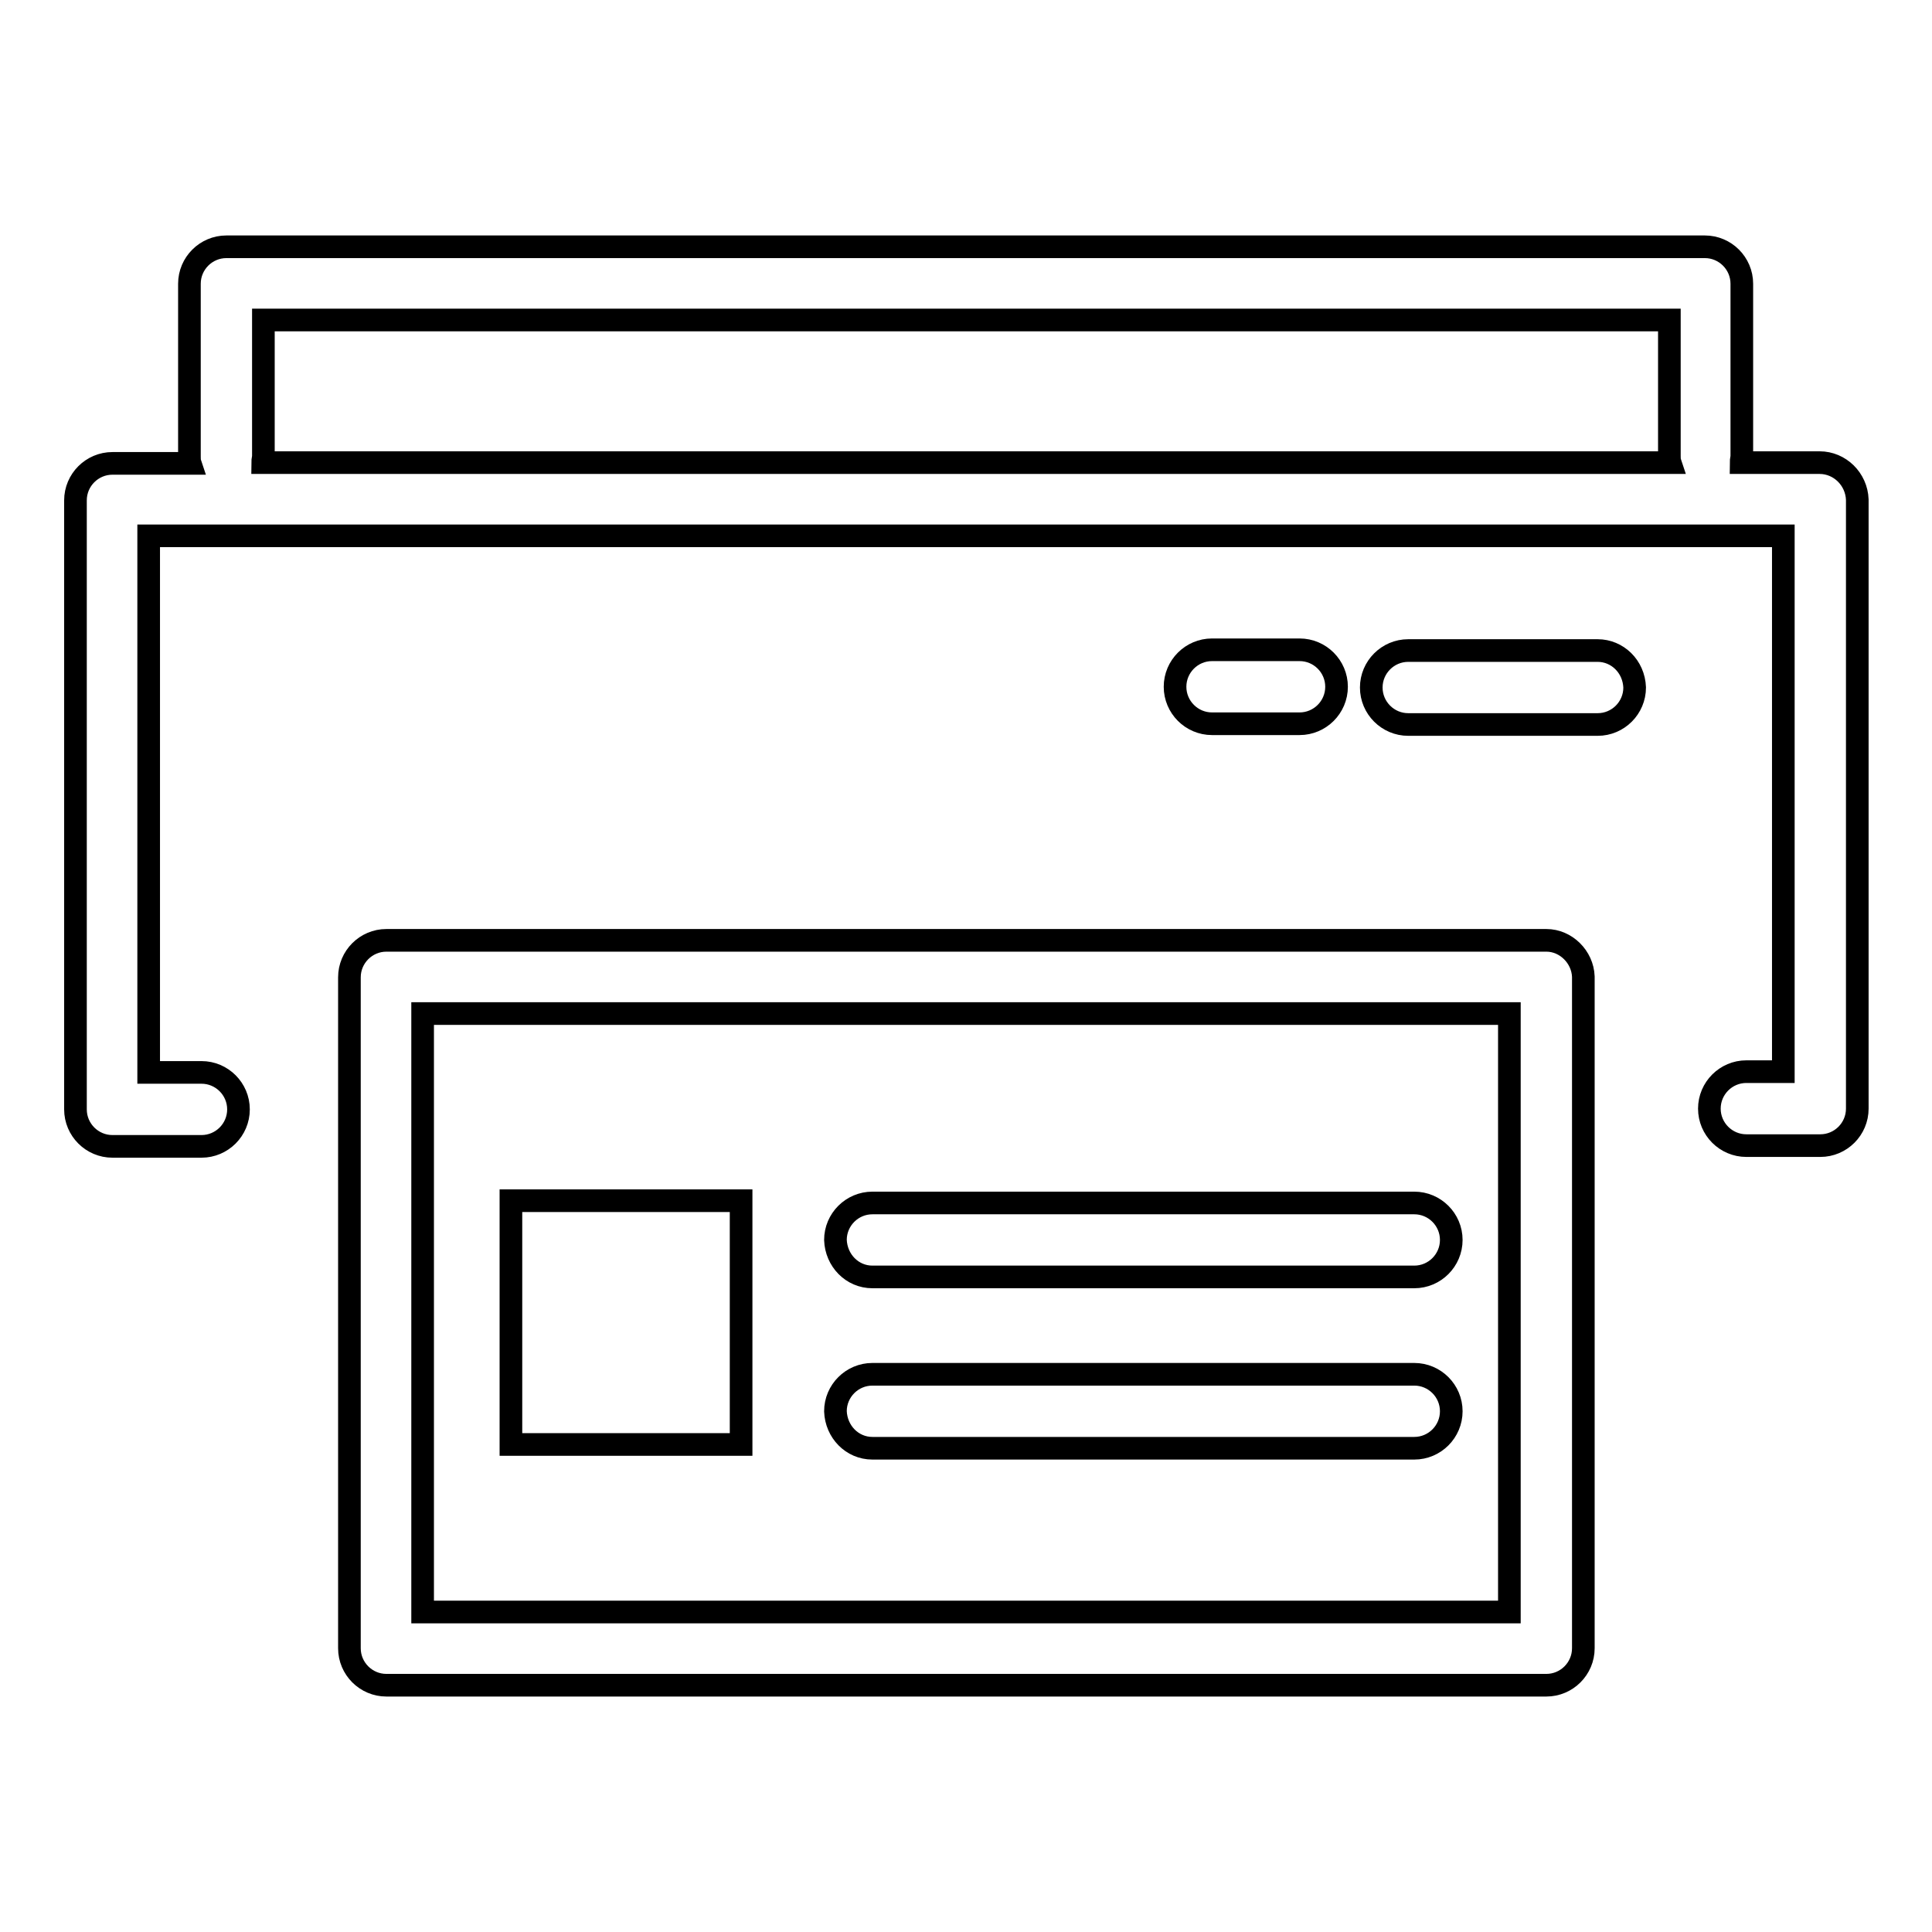
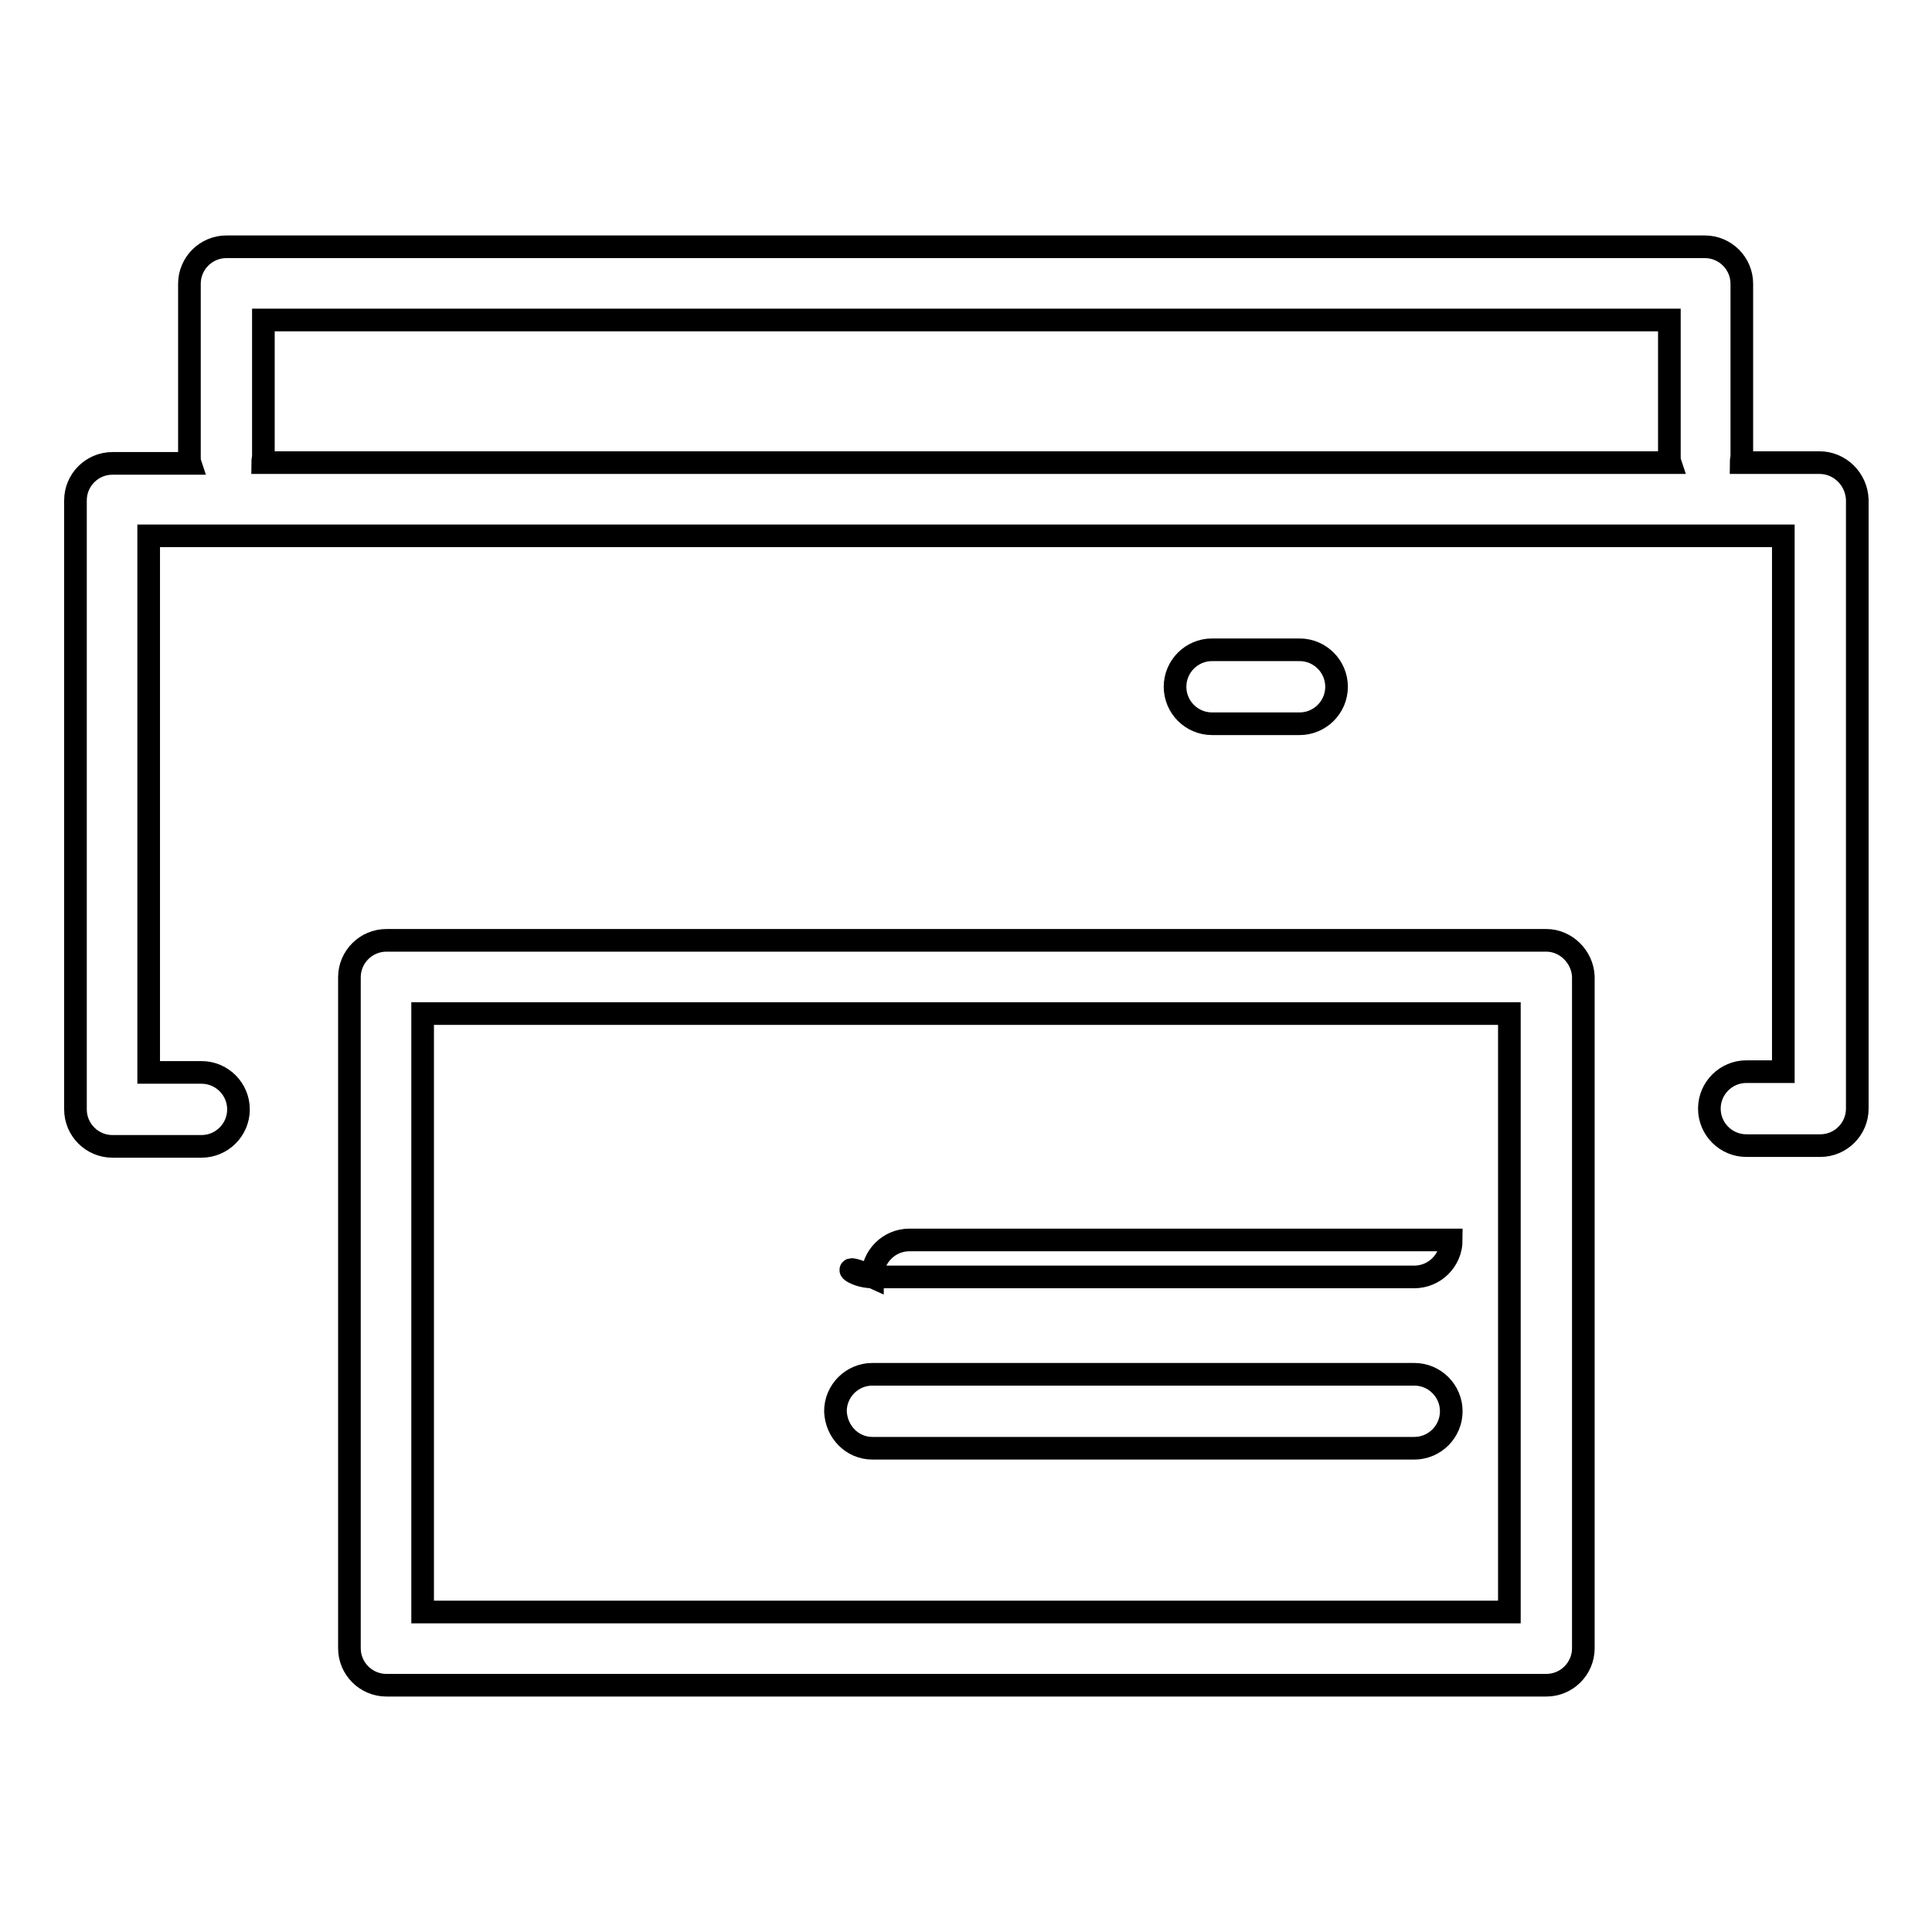
<svg xmlns="http://www.w3.org/2000/svg" version="1.1" x="0px" y="0px" viewBox="0 0 256 256" enable-background="new 0 0 256 256" xml:space="preserve">
  <g>
    <g>
      <path stroke-width="3" fill-opacity="0" stroke="#000000" d="M241.1,61.3h-10.4c0-0.3,0.1-0.6,0.1-0.9V37.6c0-2.7-2.2-4.9-4.9-4.9H30c-2.7,0-4.9,2.2-4.9,4.9v22.9c0,0.3,0,0.6,0.1,0.9H14.9c-2.7,0-4.9,2.2-4.9,4.9v80.7c0,2.7,2.2,4.9,4.9,4.9h11.8c2.7,0,4.9-2.2,4.9-4.9c0-2.7-2.2-4.9-4.9-4.9h-7V71h216.6v71h-4.9c-2.7,0-4.9,2.2-4.9,4.9c0,2.7,2.2,4.9,4.9,4.9h9.8c2.7,0,4.9-2.2,4.9-4.9V66.2C246,63.5,243.8,61.3,241.1,61.3z M34.9,60.4v-18h186.3v18c0,0.3,0,0.6,0.1,0.9H34.8C34.8,61,34.9,60.7,34.9,60.4z" />
      <path stroke-width="3" fill-opacity="0" stroke="#000000" d="M204.9,124.6H51.2c-2.7,0-4.9,2.2-4.9,4.9v88.9c0,2.7,2.2,4.9,4.9,4.9h153.7c2.7,0,4.9-2.2,4.9-4.9v-89C209.7,126.8,207.5,124.6,204.9,124.6z M200,213.6H56v-79.3h144V213.6z" />
      <path stroke-width="3" fill-opacity="0" stroke="#000000" d="M115.6,191.9h71.8c2.7,0,4.9-2.2,4.9-4.9c0-2.7-2.2-4.9-4.9-4.9h-71.8c-2.7,0-4.9,2.2-4.9,4.9C110.8,189.7,112.9,191.9,115.6,191.9z" />
-       <path stroke-width="3" fill-opacity="0" stroke="#000000" d="M115.6,169.2h71.8c2.7,0,4.9-2.2,4.9-4.9c0-2.7-2.2-4.9-4.9-4.9h-71.8c-2.7,0-4.9,2.2-4.9,4.9C110.8,167,112.9,169.2,115.6,169.2z" />
-       <path stroke-width="3" fill-opacity="0" stroke="#000000" d="M67.7,159.1h30.5v32.3H67.7V159.1z" />
+       <path stroke-width="3" fill-opacity="0" stroke="#000000" d="M115.6,169.2h71.8c2.7,0,4.9-2.2,4.9-4.9h-71.8c-2.7,0-4.9,2.2-4.9,4.9C110.8,167,112.9,169.2,115.6,169.2z" />
      <path stroke-width="3" fill-opacity="0" stroke="#000000" d="M172.2,95.9c2.7,0,4.9-2.2,4.9-4.9c0-2.7-2.2-4.9-4.9-4.9h-11.6c-2.7,0-4.9,2.2-4.9,4.9c0,2.7,2.2,4.9,4.9,4.9H172.2z" />
-       <path stroke-width="3" fill-opacity="0" stroke="#000000" d="M211.7,86.2h-25.1c-2.7,0-4.9,2.2-4.9,4.9c0,2.7,2.2,4.9,4.9,4.9h25.1c2.7,0,4.9-2.2,4.9-4.9C216.5,88.3,214.3,86.2,211.7,86.2z" />
    </g>
  </g>
</svg>